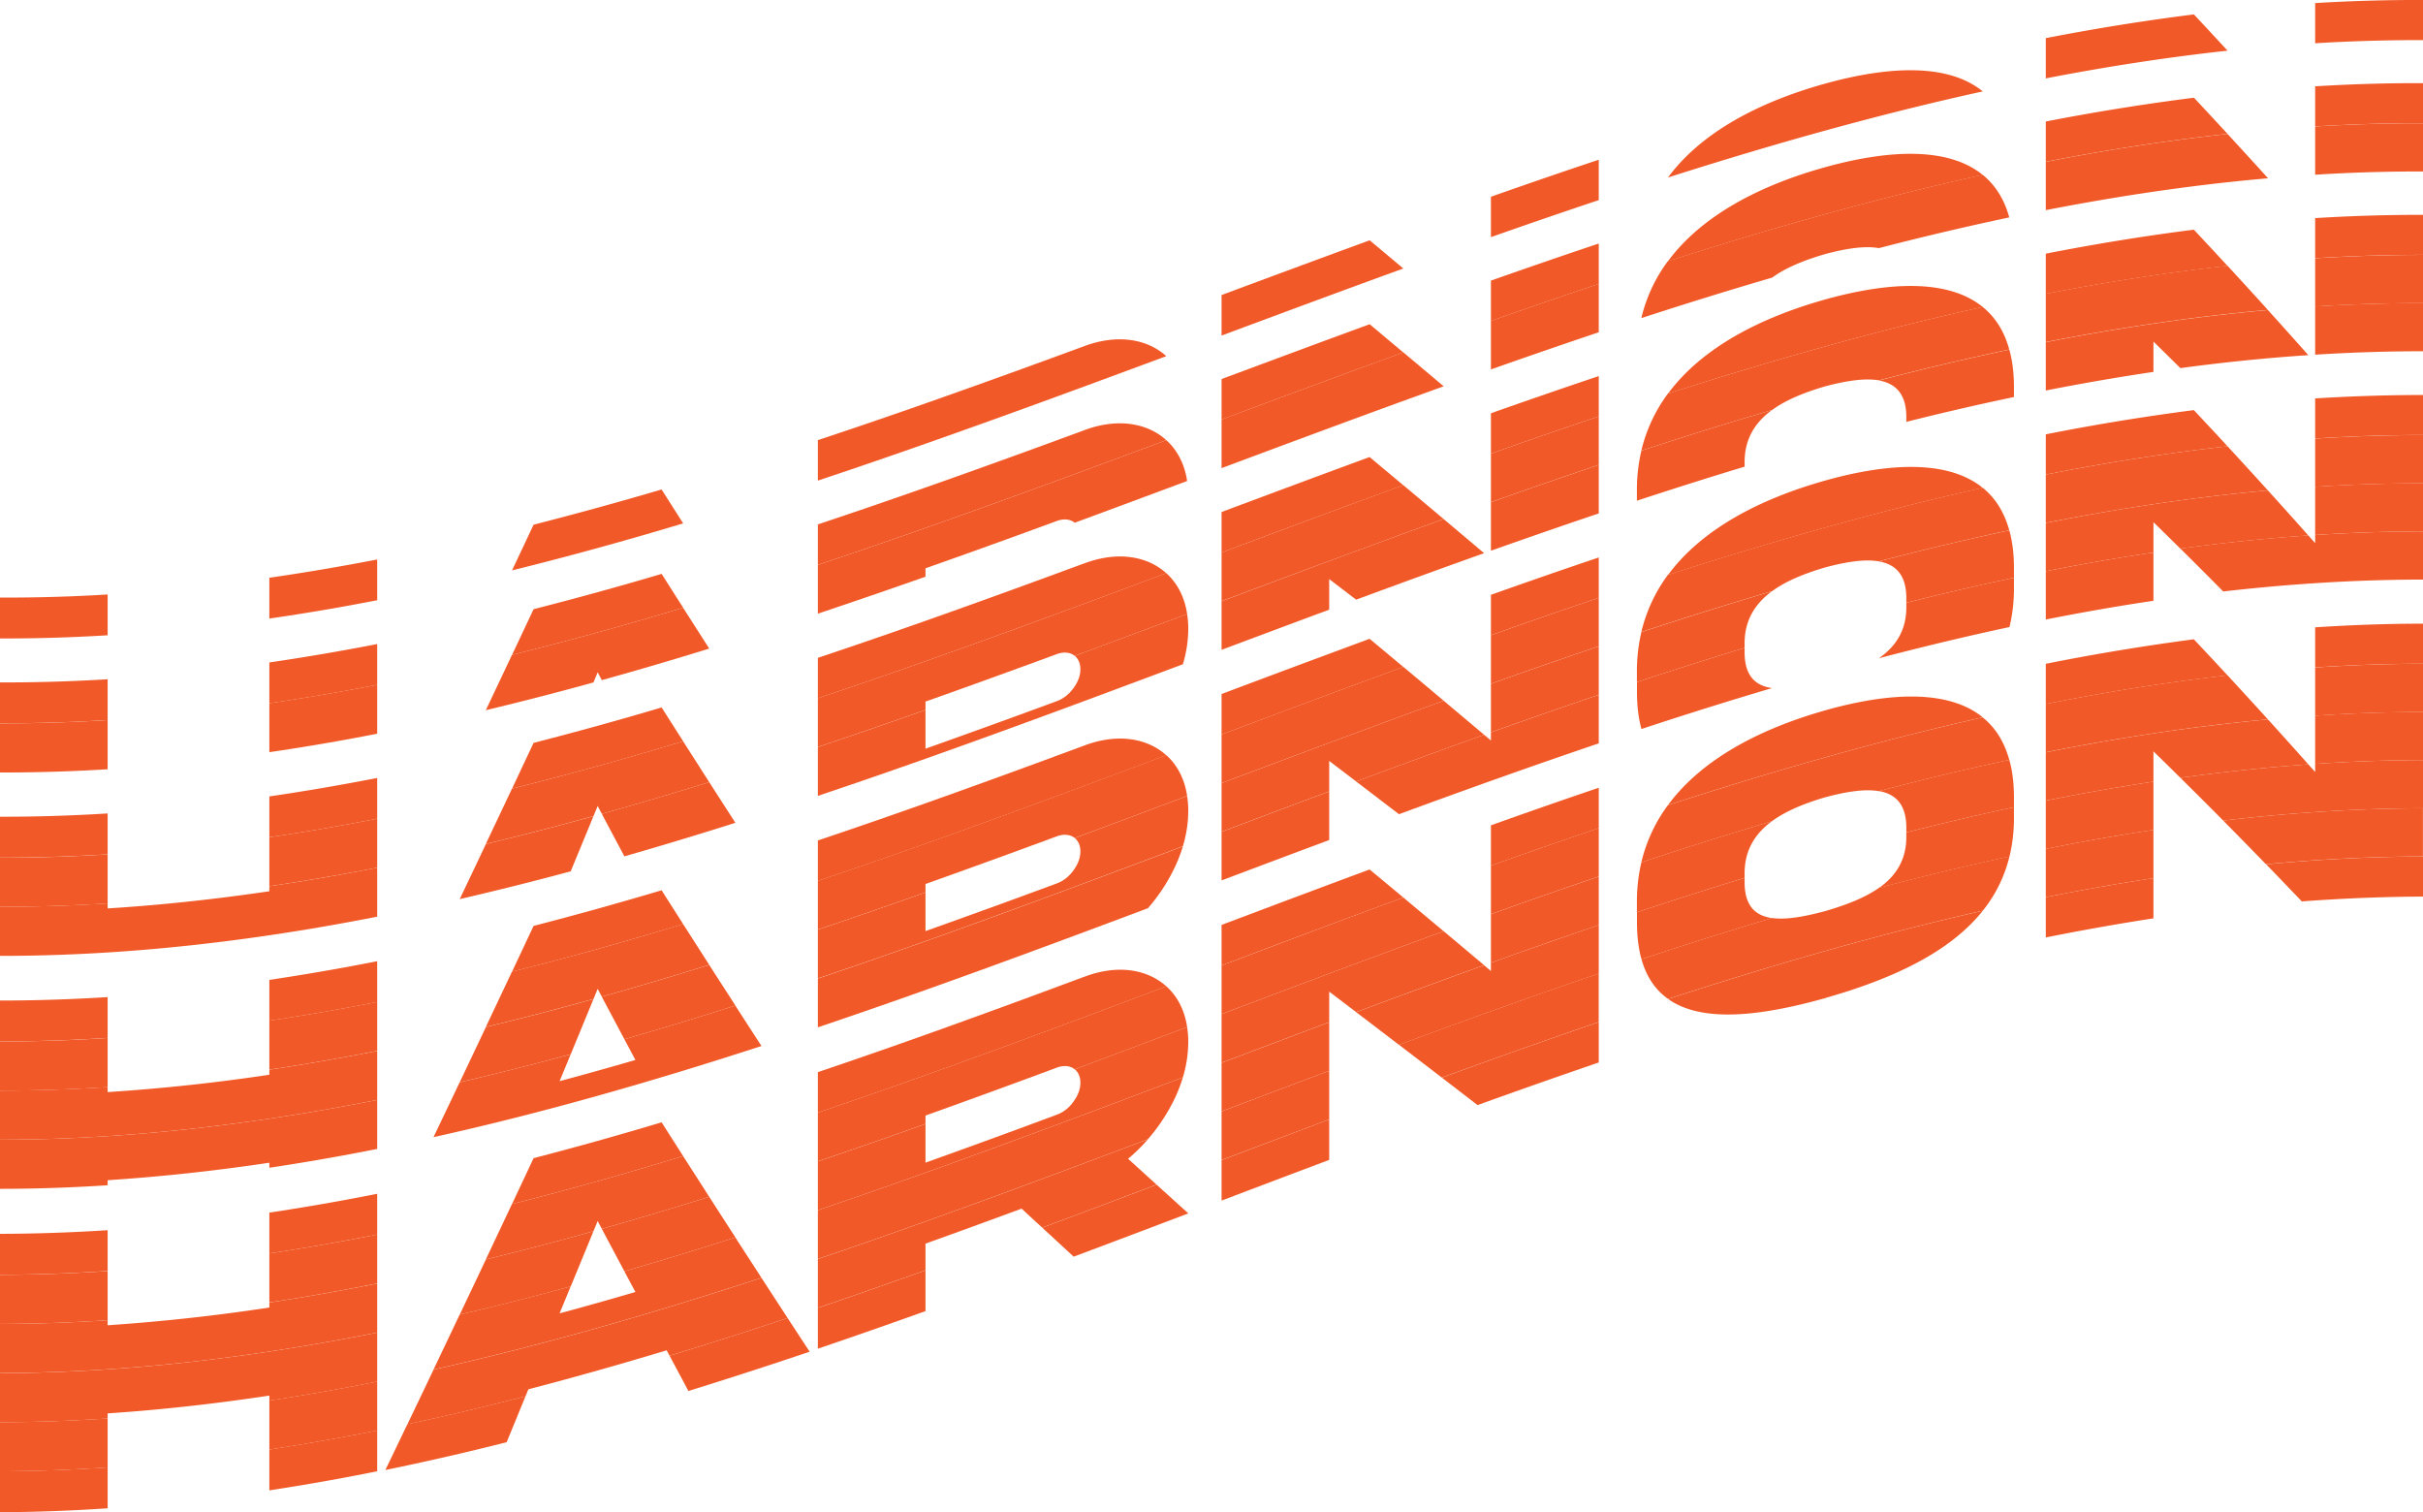
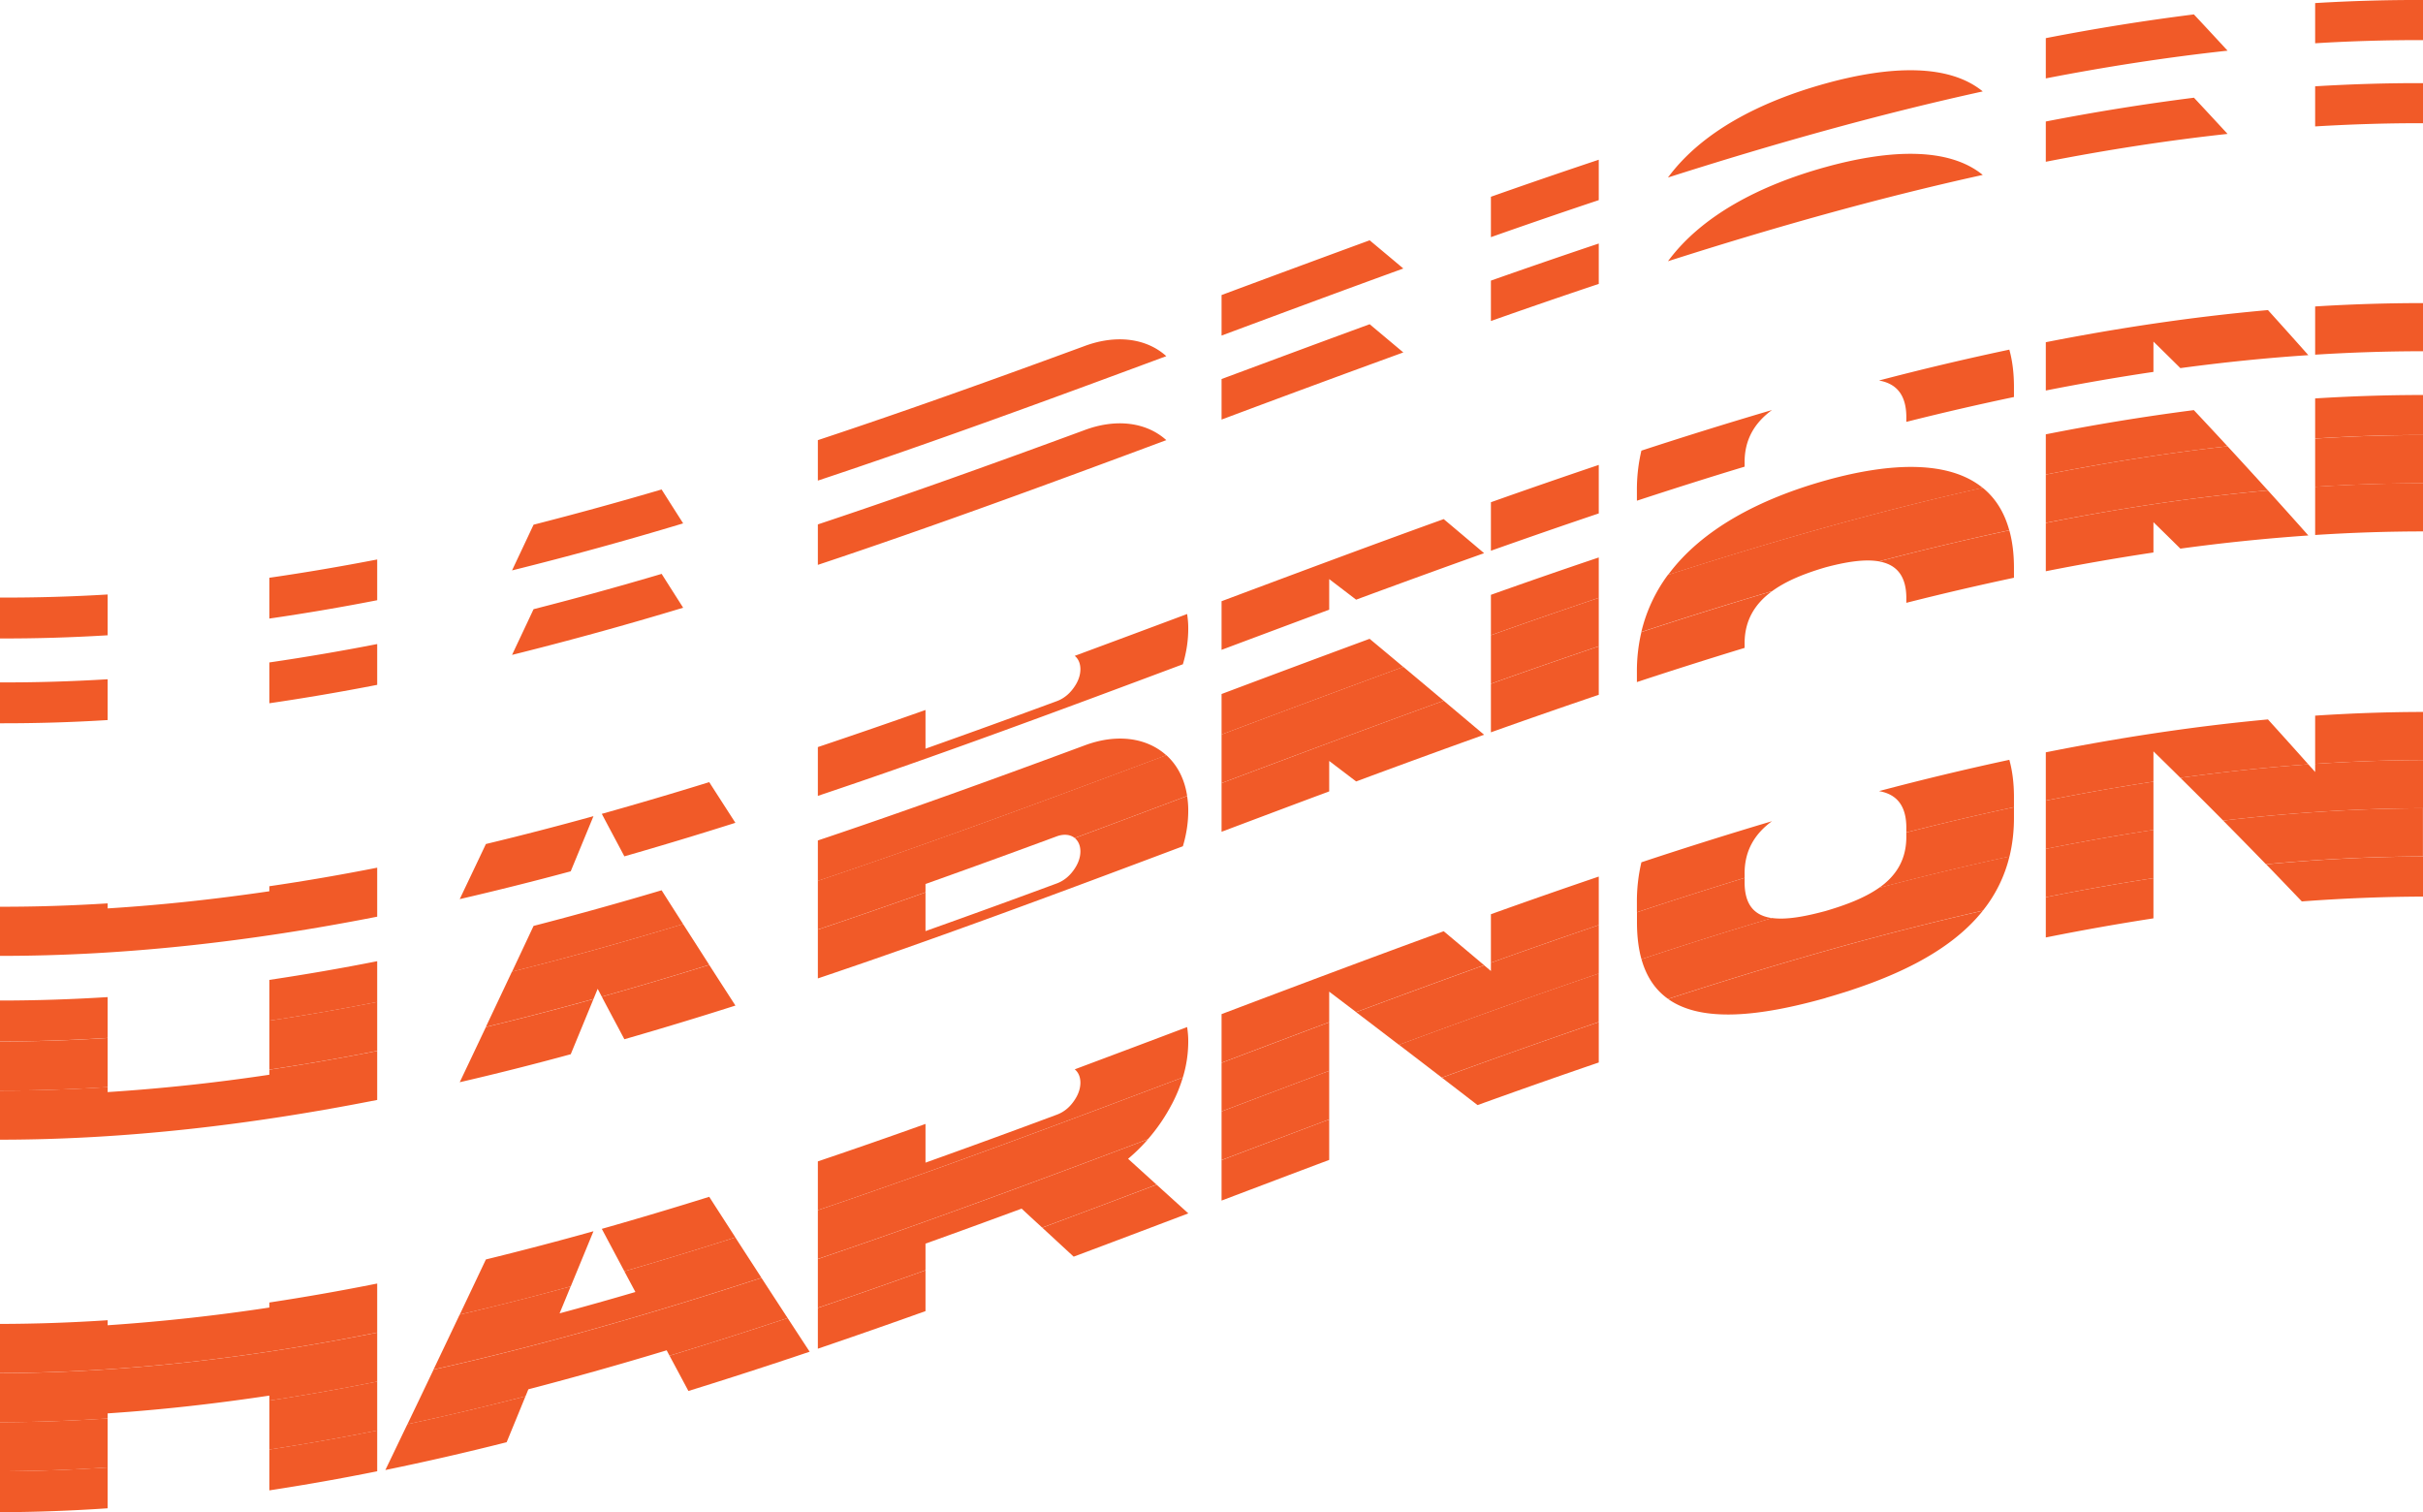
<svg xmlns="http://www.w3.org/2000/svg" width="274" height="171" fill="none">
  <g fill="#F15A28" clip-path="url(#a)">
    <path d="M42.655 63.266c-4.068.784-8.129 1.48-12.197 2.066v4.615a251.481 251.481 0 0 0 12.197-2.074v-4.615.008ZM12.172 67.224c-4.06.245-8.112.364-12.172.348v4.623c4.06.015 8.112-.111 12.172-.357v-4.622.008ZM74.81 55.351a410.173 410.173 0 0 1-14.472 3.981c-.809 1.726-1.625 3.451-2.434 5.169a399.802 399.802 0 0 0 19.349-5.319c-.81-1.274-1.626-2.549-2.435-3.831h-.008ZM122.572 39.157c-10.032 3.688-20.055 7.29-30.086 10.614v4.575c13.132-4.37 26.271-9.198 39.403-14.073-2.18-1.971-5.582-2.525-9.317-1.117ZM180.793 18.063a740.849 740.849 0 0 0-12.196 4.187v4.567a740.849 740.849 0 0 1 12.196-4.187v-4.567ZM154.886 27.173a3532.781 3532.781 0 0 0-16.748 6.19v4.583c6.851-2.55 13.702-5.098 20.554-7.583-1.269-1.069-2.538-2.13-3.806-3.19ZM206.437 9.443c-7.422 2.058-13.996 5.453-17.818 10.63 11.863-3.784 23.726-7.132 35.597-9.736-3.814-3.118-10.356-2.944-17.779-.894ZM274 0a190.1 190.1 0 0 0-12.196.348v4.544c4.068-.246 8.128-.365 12.196-.357V0ZM248.093 1.63a250.48 250.48 0 0 0-16.748 2.684v4.551c6.852-1.33 13.703-2.39 20.554-3.134a617.619 617.619 0 0 0-3.806-4.1ZM42.655 72.828a261.734 261.734 0 0 1-12.197 2.081v4.615a261.47 261.47 0 0 0 12.197-2.082v-4.614ZM12.172 76.81c-4.06.245-8.112.371-12.172.355v4.623c4.06.008 8.112-.111 12.172-.364V76.8v.008ZM74.81 64.897a393.76 393.76 0 0 1-14.472 3.989c-.809 1.726-1.625 3.451-2.434 5.169a399.938 399.938 0 0 0 19.349-5.335c-.81-1.275-1.626-2.549-2.435-3.831l-.008.008ZM122.572 48.663C112.54 52.359 102.517 55.96 92.486 59.3v4.575c13.132-4.377 26.271-9.214 39.403-14.105-2.18-1.971-5.582-2.525-9.317-1.108ZM180.793 27.537a823.539 823.539 0 0 0-12.196 4.195v4.567a741.291 741.291 0 0 1 12.196-4.195v-4.567ZM154.886 36.663c-5.583 2.042-11.166 4.124-16.748 6.198v4.583a2383.613 2383.613 0 0 1 20.554-7.591c-1.269-1.06-2.538-2.13-3.806-3.19ZM206.437 18.894c-7.422 2.058-13.996 5.469-17.818 10.646 11.863-3.792 23.726-7.148 35.597-9.76-3.814-3.11-10.356-2.936-17.779-.886ZM274 9.403c-4.068-.016-8.128.111-12.196.356v4.536c4.068-.245 8.128-.372 12.196-.364V9.395v.008ZM248.093 11.05a255.775 255.775 0 0 0-16.748 2.69v4.552c6.852-1.338 13.703-2.406 20.554-3.15a903.202 903.202 0 0 0-3.806-4.1v.008Z" />
-     <path d="M42.655 82.975v-5.54a261.602 261.602 0 0 1-12.197 2.081v5.54c4.069-.593 8.129-1.29 12.197-2.089v.008ZM12.172 86.98v-5.548c-4.06.245-8.112.372-12.172.364v5.556c4.06.008 8.112-.118 12.172-.364v-.008ZM67.11 77.173c.159-.38.317-.767.476-1.148.159.293.317.594.468.887a439.762 439.762 0 0 0 12.148-3.57c-.983-1.535-1.966-3.079-2.957-4.622a399.938 399.938 0 0 1-19.35 5.335c-.983 2.09-1.974 4.17-2.957 6.253a360.998 360.998 0 0 0 12.164-3.135h.008ZM104.658 65.213v-.95a1114 1114 0 0 0 14.845-5.35c.825-.3 1.546-.198 2.03.198 4.234-1.56 8.477-3.143 12.711-4.718-.285-1.939-1.126-3.506-2.355-4.622-13.132 4.891-26.271 9.728-39.403 14.105v5.517a819.46 819.46 0 0 0 12.172-4.18ZM163.259 43.684a1961.994 1961.994 0 0 0-4.567-3.839 3058.908 3058.908 0 0 0-20.554 7.59v5.502c8.374-3.127 16.748-6.245 25.121-9.253ZM180.793 37.581v-5.485a823.539 823.539 0 0 0-12.196 4.195v5.486a822.882 822.882 0 0 1 12.196-4.203v.007ZM200.379 31.407c1.626-1.187 3.759-2.018 6.059-2.69 2.283-.602 4.409-.95 6.034-.658a333.618 333.618 0 0 1 14.742-3.474c-.571-2.09-1.602-3.673-3.006-4.82-11.863 2.62-23.726 5.975-35.597 9.759a17.618 17.618 0 0 0-3.005 6.45 501.718 501.718 0 0 1 14.765-4.574l.008.008ZM274 19.384V13.94c-4.068-.008-8.128.11-12.196.364v5.453c4.068-.253 8.128-.38 12.196-.364v-.008ZM256.467 20.152a574.303 574.303 0 0 0-4.568-5.002c-6.851.744-13.702 1.812-20.554 3.15v5.462c8.374-1.631 16.748-2.874 25.122-3.602v-.008ZM42.655 87.97a261.819 261.819 0 0 1-12.197 2.09v4.614a251.726 251.726 0 0 0 12.197-2.098v-4.614.008ZM12.172 91.983c-4.06.253-8.112.38-12.172.372v4.622c4.06 0 8.112-.119 12.172-.372v-4.623ZM74.81 79.999a393.892 393.892 0 0 1-14.472 4.005c-.809 1.725-1.625 3.451-2.434 5.177a400.432 400.432 0 0 0 19.349-5.359c-.81-1.274-1.626-2.549-2.435-3.823h-.008ZM122.572 63.717c-10.032 3.705-20.055 7.322-30.086 10.67v4.575c13.132-4.393 26.271-9.245 39.403-14.144-2.18-1.971-5.582-2.517-9.317-1.093v-.008ZM180.793 42.528a822.882 822.882 0 0 0-12.196 4.203v4.567c4.068-1.44 8.128-2.849 12.196-4.21V42.52v.008ZM154.886 51.678a2846.764 2846.764 0 0 0-16.748 6.222v4.583a2386.258 2386.258 0 0 1 20.554-7.615l-3.806-3.182v-.008ZM206.437 33.853c-7.422 2.074-13.996 5.486-17.818 10.662 11.863-3.807 23.726-7.171 35.597-9.799-3.814-3.11-10.356-2.928-17.779-.863ZM274 24.292c-4.068 0-8.128.118-12.196.372v4.535c4.068-.253 8.128-.38 12.196-.38v-4.535.008ZM248.093 25.97a250.67 250.67 0 0 0-16.748 2.715v4.55c6.852-1.337 13.703-2.413 20.554-3.165a614.522 614.522 0 0 0-3.806-4.092v-.008Z" />
-     <path d="M42.655 98.117v-5.54c-4.068.799-8.129 1.495-12.197 2.097v5.54a272.077 272.077 0 0 0 12.197-2.097ZM12.172 102.162v-5.55c-4.06.254-8.112.38-12.172.373v5.556c4.06 0 8.112-.126 12.172-.379ZM67.11 92.291c.159-.38.317-.767.476-1.147.159.292.317.593.468.886a440.579 440.579 0 0 0 12.148-3.585c-.983-1.536-1.966-3.08-2.957-4.623-6.447 1.947-12.902 3.752-19.35 5.359-.983 2.09-1.974 4.17-2.957 6.253a361.582 361.582 0 0 0 12.164-3.15l.008.007ZM104.658 80.284v-.95c4.948-1.75 9.897-3.546 14.845-5.367.825-.3 1.546-.197 2.03.198 4.234-1.567 8.477-3.15 12.711-4.733-.285-1.94-1.126-3.506-2.355-4.622-13.132 4.907-26.271 9.76-39.403 14.144v5.517a820.44 820.44 0 0 0 12.172-4.195v.008ZM163.259 58.7c-1.522-1.283-3.045-2.558-4.567-3.84-6.852 2.493-13.703 5.058-20.554 7.615v5.5c8.374-3.134 16.748-6.26 25.121-9.284v.008ZM180.793 52.573v-5.485a742.18 742.18 0 0 0-12.196 4.21v5.486a823.87 823.87 0 0 1 12.196-4.22v.009ZM200.379 46.375c1.626-1.195 3.759-2.026 6.059-2.699 2.283-.602 4.409-.95 6.034-.665a333.728 333.728 0 0 1 14.742-3.49c-.571-2.09-1.602-3.673-3.006-4.813-11.863 2.628-23.726 6-35.597 9.8a17.676 17.676 0 0 0-3.005 6.45 501.872 501.872 0 0 1 14.765-4.59l.008.007ZM274 34.273v-5.446c-4.068 0-8.128.127-12.196.38v5.454c4.068-.254 8.128-.388 12.196-.38v-.008ZM256.467 35.056a717.879 717.879 0 0 0-4.568-5.002c-6.851.752-13.702 1.828-20.554 3.166v5.462c8.374-1.647 16.748-2.89 25.122-3.634v.008Z" />
    <path d="M42.655 98.117c-4.068.8-8.128 1.504-12.197 2.097v.57c-6.098.895-12.188 1.56-18.286 1.939v-.569c-4.06.253-8.112.387-12.172.38v5.556c14.218.008 28.436-1.638 42.655-4.433v-5.54ZM83.16 93.043c-.983-1.527-1.974-3.063-2.958-4.599a469.274 469.274 0 0 1-12.148 3.586c.848 1.607 1.705 3.206 2.553 4.805a472.965 472.965 0 0 0 12.553-3.792ZM64.541 98.52a4874.76 4874.76 0 0 0 2.57-6.229 366.748 366.748 0 0 1-12.165 3.15c-.983 2.082-1.974 4.156-2.958 6.23a359.7 359.7 0 0 0 12.553-3.143v-.008ZM133.761 75.123c.404-1.345.61-2.683.61-4.013.008-.585-.047-1.14-.127-1.678a4141.64 4141.64 0 0 1-12.711 4.733c.396.317.634.824.642 1.488 0 .72-.254 1.441-.793 2.17-.507.696-1.134 1.187-1.879 1.464a1241.07 1241.07 0 0 1-14.845 5.374v-4.377a821.6 821.6 0 0 1-12.172 4.195v5.517c13.758-4.607 27.516-9.728 41.275-14.88v.007ZM150.31 68.933v-3.45c1.015.775 2.03 1.55 3.045 2.327 4.821-1.781 9.643-3.538 14.472-5.256-1.522-1.29-3.045-2.573-4.568-3.855-8.373 3.016-16.747 6.15-25.121 9.285v5.5c4.06-1.519 8.112-3.039 12.172-4.543v-.008ZM180.793 58.058v-5.485a823.87 823.87 0 0 0-12.196 4.219v5.485c4.068-1.44 8.128-2.85 12.196-4.219ZM185.114 56.617c4.06-1.33 8.112-2.62 12.172-3.846v-.396c-.039-2.715 1.182-4.607 3.093-6.008a527.236 527.236 0 0 0-14.765 4.591 19.184 19.184 0 0 0-.508 4.512v1.132l.008.015ZM215.573 47.31v.395a306.845 306.845 0 0 1 12.172-2.81v-1.132c0-1.599-.182-3-.523-4.227a318.393 318.393 0 0 0-14.742 3.491c1.912.34 3.133 1.551 3.093 4.29v-.008ZM243.518 42.053v-3.427c1.015.99 2.03 1.995 3.045 3 4.821-.649 9.642-1.148 14.472-1.464a738.174 738.174 0 0 0-4.568-5.098c-8.374.744-16.748 1.987-25.122 3.633v5.462c4.06-.8 8.112-1.504 12.173-2.105ZM261.804 40.106c4.068-.253 8.128-.388 12.196-.388v-5.445c-4.068 0-8.128.127-12.196.38v5.453ZM42.655 108.692a263.135 263.135 0 0 1-12.197 2.113v4.614a260.491 260.491 0 0 0 12.197-2.113v-4.614ZM12.172 112.752c-4.06.253-8.112.388-12.172.388v4.622c4.06 0 8.112-.134 12.172-.395v-4.623.008ZM74.81 100.673a408.847 408.847 0 0 1-14.472 4.029c-.809 1.726-1.625 3.459-2.434 5.177 6.447-1.615 12.902-3.427 19.349-5.383-.81-1.274-1.626-2.54-2.435-3.823h-.008ZM122.572 84.32c-10.032 3.72-20.055 7.354-30.086 10.718v4.575c13.132-4.409 26.271-9.285 39.403-14.208-2.18-1.97-5.582-2.51-9.317-1.084ZM180.793 63.037a742.138 742.138 0 0 0-12.196 4.226v4.567a744.017 744.017 0 0 1 12.196-4.226v-4.567ZM154.886 72.234a2850.616 2850.616 0 0 0-16.748 6.245v4.583a2690.547 2690.547 0 0 1 20.554-7.646c-1.269-1.06-2.538-2.121-3.806-3.174v-.008ZM206.437 54.33c-7.422 2.082-13.996 5.501-17.818 10.693 11.863-3.823 23.726-7.21 35.597-9.854-3.814-3.103-10.356-2.913-17.779-.84ZM274 44.666c-4.068 0-8.128.134-12.196.387v4.536c4.068-.261 8.128-.396 12.196-.396v-4.535.008ZM248.093 46.375a250.84 250.84 0 0 0-16.748 2.739v4.551c6.852-1.353 13.703-2.438 20.554-3.198a615.118 615.118 0 0 0-3.806-4.084v-.008Z" />
    <path d="M42.655 118.839v-5.541c-4.068.8-8.129 1.512-12.197 2.114v5.54a251.726 251.726 0 0 0 12.197-2.121v.008ZM12.172 122.923v-5.548c-4.06.261-8.112.395-12.172.395v5.557c4.06 0 8.112-.135 12.172-.396v-.008ZM67.11 112.974l.476-1.156c.159.293.317.594.468.887a469.238 469.238 0 0 0 12.148-3.602c-.983-1.535-1.966-3.071-2.957-4.614-6.447 1.963-12.902 3.775-19.35 5.382-.983 2.09-1.974 4.179-2.957 6.261a362.888 362.888 0 0 0 12.164-3.166l.008.008ZM104.658 100.911v-.95a1242.35 1242.35 0 0 0 14.845-5.39c.825-.3 1.546-.198 2.03.19 4.234-1.575 8.477-3.158 12.711-4.757-.285-1.932-1.126-3.507-2.355-4.615-13.132 4.923-26.271 9.8-39.403 14.208v5.517c4.06-1.362 8.112-2.77 12.172-4.211v.008ZM163.259 79.24c-1.522-1.283-3.045-2.557-4.567-3.832a2686.321 2686.321 0 0 0-20.554 7.646v5.501c8.374-3.15 16.748-6.284 25.121-9.316ZM180.793 73.089v-5.485a826.683 826.683 0 0 0-12.196 4.226v5.486a743.53 743.53 0 0 1 12.196-4.235v.008ZM200.379 66.86c1.626-1.195 3.759-2.034 6.059-2.707 2.283-.61 4.409-.958 6.034-.673a334.109 334.109 0 0 1 14.742-3.514c-.571-2.09-1.602-3.673-3.006-4.813-11.863 2.652-23.726 6.032-35.597 9.854a17.714 17.714 0 0 0-3.005 6.46 502.861 502.861 0 0 1 14.765-4.615l.008.008ZM274 54.647V49.2c-4.068 0-8.128.135-12.196.396v5.453c4.068-.261 8.128-.395 12.196-.395v-.008ZM256.467 55.462a716.026 716.026 0 0 0-4.568-4.995c-6.851.76-13.702 1.852-20.554 3.198v5.462c8.374-1.655 16.748-2.913 25.122-3.673v.008Z" />
    <path d="M42.655 118.839a261.87 261.87 0 0 1-12.197 2.121v.57a217.321 217.321 0 0 1-18.286 1.963v-.57c-4.06.261-8.112.396-12.172.396v5.556c14.218-.008 28.436-1.686 42.655-4.496v-5.54ZM83.16 113.702c-.983-1.528-1.974-3.055-2.958-4.591a465.066 465.066 0 0 1-12.148 3.601c.848 1.607 1.705 3.206 2.553 4.805a471.963 471.963 0 0 0 12.553-3.807v-.008ZM64.541 119.211c.857-2.074 1.713-4.156 2.57-6.237a367.866 367.866 0 0 1-12.165 3.166c-.983 2.081-1.974 4.163-2.958 6.237a327.407 327.407 0 0 0 12.553-3.166ZM133.761 95.703c.404-1.346.61-2.684.61-4.013.008-.586-.047-1.14-.127-1.678-4.234 1.59-8.477 3.182-12.711 4.757.396.316.634.823.642 1.488 0 .72-.254 1.44-.793 2.176-.507.697-1.134 1.188-1.879 1.465a1240.607 1240.607 0 0 1-14.845 5.39v-4.377a749.859 749.859 0 0 1-12.172 4.211v5.517c13.758-4.631 27.516-9.768 41.275-14.944v.008ZM150.31 89.497v-3.45c1.015.775 2.03 1.543 3.045 2.318 4.821-1.788 9.643-3.554 14.472-5.28l-4.568-3.846c-8.373 3.032-16.747 6.174-25.121 9.316v5.501c4.06-1.527 8.112-3.055 12.172-4.567v.008ZM180.793 78.574V73.09a742.585 742.585 0 0 0-12.196 4.235v5.485a825.358 825.358 0 0 1 12.196-4.243v.008ZM185.114 77.126a554.788 554.788 0 0 1 12.172-3.863v-.396c-.039-2.715 1.182-4.606 3.093-6.007-4.924 1.456-9.841 3-14.765 4.614a19.204 19.204 0 0 0-.508 4.52v1.132h.008ZM215.573 67.77v.396c4.06-1.03 8.112-1.971 12.172-2.834V64.2c0-1.599-.182-3-.523-4.227a318.724 318.724 0 0 0-14.742 3.515c1.912.332 3.133 1.551 3.093 4.282ZM243.518 62.475v-3.428c1.015.99 2.03 1.987 3.045 2.992a217.933 217.933 0 0 1 14.472-1.488 736.273 736.273 0 0 0-4.568-5.09c-8.374.753-16.748 2.011-25.122 3.674v5.461c4.06-.807 8.112-1.512 12.173-2.121ZM261.804 60.496A190.18 190.18 0 0 1 274 60.092v-5.445c-4.068 0-8.128.134-12.196.395v5.454Z" />
-     <path d="M12.172 133.458a220.334 220.334 0 0 0 18.287-1.979v.57a261.957 261.957 0 0 0 12.196-2.129v-5.541c-14.219 2.818-28.437 4.488-42.655 4.496v5.557c4.06 0 8.112-.143 12.172-.404v-.57ZM70.608 117.517c.412.784.832 1.559 1.245 2.343-2.855.831-5.718 1.63-8.573 2.398.42-1.013.84-2.026 1.253-3.039a369.34 369.34 0 0 1-12.553 3.166c-.983 2.074-1.974 4.139-2.957 6.205 12.362-2.738 24.725-6.292 37.087-10.305-.983-1.52-1.974-3.048-2.957-4.575a471.957 471.957 0 0 1-12.553 3.807h.008ZM132.492 98.782a17.07 17.07 0 0 0 1.269-3.071c-13.759 5.176-27.517 10.305-41.275 14.944v5.516c12.442-4.195 24.884-8.801 37.326-13.471a20.389 20.389 0 0 0 2.68-3.91v-.008ZM168.597 82.809v.926l-.77-.65c-4.821 1.726-9.642 3.492-14.472 5.28 1.618 1.235 3.228 2.47 4.846 3.705 7.533-2.77 15.058-5.462 22.592-8.01v-5.486a826.517 826.517 0 0 0-12.196 4.243v-.008ZM138.138 94.056v5.501c4.06-1.527 8.112-3.055 12.172-4.567v-5.493c-4.06 1.512-8.112 3.04-12.172 4.567v-.008ZM227.745 65.332c-4.06.855-8.112 1.805-12.172 2.834v.372c.039 2.73-1.19 4.559-3.101 5.897a332.8 332.8 0 0 1 14.766-3.53c.333-1.37.515-2.85.507-4.441v-1.132ZM197.287 73.635v-.372a552.623 552.623 0 0 0-12.173 3.863v1.132c0 1.606.175 2.984.508 4.179a503.325 503.325 0 0 1 14.765-4.63c-1.919-.27-3.14-1.425-3.1-4.18v.008ZM261.804 61.414c-.254-.293-.516-.578-.77-.87-4.821.332-9.642.83-14.472 1.487a561.565 561.565 0 0 1 4.846 4.852c7.533-.862 15.058-1.337 22.592-1.345v-5.446c-4.068 0-8.128.143-12.196.404v.918ZM231.345 64.596v5.461c4.06-.807 8.112-1.52 12.173-2.12v-5.462a250.848 250.848 0 0 0-12.173 2.12ZM42.655 134.994a263.31 263.31 0 0 1-12.197 2.129v4.615c4.069-.61 8.129-1.33 12.197-2.138v-4.614.008ZM12.172 139.11c-4.06.261-8.112.403-12.172.411v4.623c4.06 0 8.112-.151 12.172-.42v-4.622.008ZM74.81 126.912a394.904 394.904 0 0 1-14.472 4.053c-.809 1.733-1.625 3.459-2.434 5.184 6.447-1.622 12.902-3.451 19.349-5.422-.81-1.266-1.626-2.54-2.435-3.815h-.008ZM122.572 110.465c-10.032 3.736-20.055 7.392-30.086 10.772v4.575c13.132-4.432 26.271-9.332 39.403-14.279-2.18-1.963-5.582-2.501-9.317-1.061v-.007ZM180.793 89.078a743.481 743.481 0 0 0-12.196 4.25v4.567a744.427 744.427 0 0 1 12.196-4.25v-4.567ZM154.886 98.315a2914.18 2914.18 0 0 0-16.748 6.276v4.583a2400.904 2400.904 0 0 1 20.554-7.685c-1.269-1.061-2.538-2.114-3.806-3.166v-.008ZM206.437 80.316c-7.422 2.097-13.996 5.532-17.818 10.725 11.863-3.847 23.726-7.25 35.597-9.926-3.814-3.095-10.356-2.89-17.779-.8ZM274 70.524c-4.068 0-8.128.15-12.196.412v4.535c4.068-.269 8.128-.411 12.196-.42v-4.535.008ZM248.093 72.29a256.351 256.351 0 0 0-16.748 2.77v4.551c6.852-1.361 13.703-2.462 20.554-3.237a610.819 610.819 0 0 0-3.806-4.077v-.007Z" />
-     <path d="M42.655 145.141V139.6a262.079 262.079 0 0 1-12.197 2.138v5.54c4.069-.609 8.129-1.33 12.197-2.145v.008ZM12.172 149.281v-5.549c-4.06.269-8.112.412-12.172.42v5.556c4.06-.008 8.112-.15 12.172-.419v-.008ZM67.11 139.228l.476-1.155c.159.293.317.593.468.886a466.05 466.05 0 0 0 12.148-3.625c-.983-1.535-1.966-3.071-2.957-4.607-6.447 1.971-12.902 3.8-19.35 5.422-.983 2.09-1.974 4.18-2.957 6.269 4.052-.989 8.112-2.05 12.164-3.19h.008ZM104.658 127.094v-.949c4.948-1.766 9.897-3.578 14.845-5.414.825-.309 1.546-.206 2.03.19 4.234-1.584 8.477-3.174 12.711-4.781-.285-1.932-1.126-3.507-2.355-4.615-13.132 4.947-26.271 9.847-39.403 14.279v5.517a732.46 732.46 0 0 0 12.172-4.235v.008ZM163.259 105.312l-4.567-3.823c-6.852 2.517-13.703 5.105-20.554 7.685v5.501c8.374-3.166 16.748-6.324 25.121-9.371v.008ZM180.793 99.122v-5.485a827.022 827.022 0 0 0-12.196 4.25v5.486a735.606 735.606 0 0 1 12.196-4.259v.008ZM200.379 92.861c1.626-1.195 3.759-2.042 6.059-2.715 2.283-.61 4.409-.965 6.034-.68a323.643 323.643 0 0 1 14.742-3.539c-.571-2.09-1.602-3.672-3.006-4.804-11.863 2.667-23.726 6.079-35.597 9.926a17.688 17.688 0 0 0-3.005 6.466 528.926 528.926 0 0 1 14.765-4.646l.008-.008ZM274 80.505V75.06c-4.068 0-8.128.15-12.196.42v5.453c4.068-.27 8.128-.412 12.196-.42v-.008ZM256.467 81.352a714.179 714.179 0 0 0-4.568-4.986c-6.851.775-13.702 1.876-20.554 3.237v5.462c8.374-1.67 16.748-2.945 25.122-3.72v.007Z" />
    <path d="M42.655 145.141a262.133 262.133 0 0 1-12.197 2.145v.57a220.856 220.856 0 0 1-18.286 2.003v-.57c-4.06.269-8.112.411-12.172.419v5.557c14.218-.04 28.436-1.734 42.655-4.583v-5.541ZM83.16 139.925c-.983-1.528-1.974-3.055-2.958-4.591a465.819 465.819 0 0 1-12.148 3.625c.848 1.599 1.705 3.198 2.553 4.797a472.718 472.718 0 0 0 12.553-3.831ZM64.541 145.466c.857-2.074 1.713-4.156 2.57-6.238a386.736 386.736 0 0 1-12.165 3.19c-.983 2.082-1.974 4.164-2.958 6.237a327.808 327.808 0 0 0 12.553-3.189ZM133.761 121.831a13.91 13.91 0 0 0 .61-4.013c.008-.586-.047-1.14-.127-1.678a4104.724 4104.724 0 0 1-12.711 4.78c.396.317.634.824.642 1.489 0 .72-.254 1.44-.793 2.176-.507.705-1.134 1.188-1.879 1.465a1121.925 1121.925 0 0 1-14.845 5.421v-4.377a732.46 732.46 0 0 1-12.172 4.235v5.517c13.758-4.654 27.516-9.823 41.275-15.015ZM150.31 115.586v-3.451c1.015.767 2.03 1.543 3.045 2.311 4.821-1.797 9.643-3.57 14.472-5.303a1575.425 1575.425 0 0 0-4.568-3.839c-8.373 3.047-16.747 6.205-25.121 9.371v5.502c4.06-1.536 8.112-3.072 12.172-4.591ZM180.793 104.607v-5.485a744.848 744.848 0 0 0-12.196 4.258v5.486a745.854 745.854 0 0 1 12.196-4.259ZM185.114 103.159a551.975 551.975 0 0 1 12.172-3.887v-.395c-.039-2.715 1.182-4.615 3.093-6.016a503.79 503.79 0 0 0-14.765 4.646 19.202 19.202 0 0 0-.508 4.52v1.132h.008ZM215.573 93.74v.395a322.074 322.074 0 0 1 12.172-2.857v-1.132c0-1.599-.182-3-.523-4.227a318.93 318.93 0 0 0-14.742 3.539c1.912.332 3.133 1.543 3.093 4.274v.008ZM243.518 88.389v-3.427c1.015.99 2.03 1.986 3.045 2.992 4.821-.665 9.642-1.18 14.472-1.52a734.376 734.376 0 0 0-4.568-5.082c-8.374.776-16.748 2.05-25.122 3.72v5.462a261.24 261.24 0 0 1 12.173-2.145ZM261.804 86.379c4.068-.27 8.128-.42 12.196-.428v-5.445c-4.068.007-8.128.15-12.196.419v5.454Z" />
    <path d="M12.172 159.824c6.098-.404 12.188-1.093 18.287-2.011v.57a262.22 262.22 0 0 0 12.196-2.153v-5.54c-14.219 2.841-28.437 4.543-42.655 4.582v5.557c4.06-.016 8.112-.158 12.172-.427v-.578ZM70.608 143.764c.412.783.832 1.559 1.245 2.335a386.842 386.842 0 0 1-8.573 2.414c.42-1.013.84-2.026 1.253-3.047a369.857 369.857 0 0 1-12.553 3.189c-.983 2.074-1.974 4.148-2.957 6.214 12.362-2.763 24.725-6.34 37.087-10.377-.983-1.52-1.974-3.039-2.957-4.567a472.711 472.711 0 0 1-12.553 3.831l.008.008ZM132.492 124.91c.547-1.029.959-2.05 1.269-3.079-13.759 5.2-27.517 10.361-41.275 15.015v5.517c12.442-4.219 24.884-8.849 37.326-13.543a20.21 20.21 0 0 0 2.68-3.918v.008ZM168.597 108.874v.926l-.77-.649a1389.346 1389.346 0 0 0-14.472 5.303c1.618 1.227 3.228 2.461 4.846 3.696 7.533-2.786 15.058-5.493 22.592-8.057v-5.486a920.658 920.658 0 0 0-12.196 4.259v.008ZM138.138 120.176v5.502c4.06-1.536 8.112-3.072 12.172-4.591v-5.493c-4.06 1.519-8.112 3.055-12.172 4.59v-.008ZM227.745 91.278c-4.06.863-8.112 1.82-12.172 2.857v.372c.039 2.731-1.19 4.56-3.101 5.905a333.303 333.303 0 0 1 14.766-3.554c.333-1.369.515-2.85.507-4.448v-1.132ZM197.287 99.644v-.372a550.355 550.355 0 0 0-12.173 3.887v1.132c0 1.606.175 2.984.508 4.179a501.602 501.602 0 0 1 14.765-4.654c-1.919-.269-3.14-1.417-3.1-4.172ZM261.804 87.297c-.254-.293-.516-.578-.77-.863-4.821.34-9.642.855-14.472 1.52a698.532 698.532 0 0 1 4.846 4.836c7.533-.879 15.058-1.37 22.592-1.393V85.95c-4.068.008-8.128.159-12.196.428v.918ZM231.345 90.534v5.462c4.06-.816 8.112-1.536 12.173-2.145v-5.462c-4.061.61-8.113 1.33-12.173 2.145Z" />
    <path d="M30.459 158.375v5.541a263.575 263.575 0 0 0 12.196-2.153v-5.541a260.926 260.926 0 0 1-12.197 2.153ZM0 160.821v5.557c4.06-.016 8.112-.167 12.172-.436v-5.548c-4.06.269-8.112.419-12.172.427ZM49.03 154.869c-.983 2.066-1.967 4.124-2.958 6.182 4.449-.95 8.905-2.011 13.354-3.159.111-.261.214-.53.325-.791a417.92 417.92 0 0 0 15.638-4.409c.11.206.214.404.325.61a545.427 545.427 0 0 0 13.354-4.259c-.983-1.512-1.975-3.023-2.958-4.543-12.363 4.037-24.725 7.614-37.088 10.377l.008-.008ZM129.812 128.828c-12.442 4.694-24.884 9.324-37.326 13.543v5.517a742.635 742.635 0 0 0 12.172-4.251v-3.008c3.624-1.298 7.248-2.62 10.872-3.957.769.72 1.546 1.432 2.323 2.145 4.314-1.599 8.628-3.23 12.934-4.86-1.071-.974-2.149-1.947-3.22-2.921a19.776 19.776 0 0 0 2.245-2.208ZM158.2 118.142c1.618 1.235 3.228 2.47 4.845 3.713a893.68 893.68 0 0 1 17.74-6.285v-5.485c-7.534 2.564-15.059 5.271-22.593 8.057h.008ZM138.138 125.678v5.501c4.06-1.536 8.112-3.071 12.172-4.599v-5.493c-4.06 1.519-8.112 3.055-12.172 4.591ZM212.473 100.404c-1.626 1.14-3.751 1.94-6.035 2.612-2.3.618-4.425 1.021-6.051.792a502.55 502.55 0 0 0-14.765 4.654c.571 2.034 1.602 3.499 3.013 4.496 11.863-3.863 23.727-7.29 35.59-9.981a15.674 15.674 0 0 0 3.013-6.135 333.202 333.202 0 0 0-14.765 3.554v.008ZM231.345 95.996v5.461a261.59 261.59 0 0 1 12.173-2.153v-5.461a272.095 272.095 0 0 0-12.173 2.145v.008ZM256.253 97.729a195.832 195.832 0 0 1 17.739-.886v-5.446c-7.533.024-15.059.514-22.592 1.393a718.792 718.792 0 0 1 4.845 4.939h.008Z" />
    <path d="M0 171c4.06-.016 8.112-.166 12.172-.443v-4.623c-4.06.269-8.112.42-12.172.436V171ZM30.459 168.53a262.321 262.321 0 0 0 12.196-2.16v-4.615a262.244 262.244 0 0 1-12.197 2.153v4.622ZM77.847 157.291a584.847 584.847 0 0 0 13.711-4.441c-.832-1.266-1.657-2.532-2.49-3.807a545.558 545.558 0 0 1-13.354 4.259c.714 1.329 1.428 2.667 2.133 3.989ZM43.583 166.227a308.726 308.726 0 0 0 13.71-3.142c.714-1.734 1.428-3.467 2.133-5.2a327.473 327.473 0 0 1-13.354 3.158c-.832 1.725-1.657 3.459-2.49 5.176v.008ZM121.414 142.102c4.322-1.615 8.643-3.254 12.965-4.892l-3.584-3.245c-4.314 1.63-8.628 3.253-12.934 4.86 1.19 1.092 2.371 2.192 3.561 3.285l-.008-.008ZM92.486 152.51a826.205 826.205 0 0 0 12.172-4.25v-4.615a752.151 752.151 0 0 1-12.172 4.251v4.622-.008ZM138.138 135.761c4.06-1.535 8.112-3.079 12.172-4.598v-4.575c-4.06 1.519-8.112 3.063-12.172 4.599v4.582-.008ZM167.082 124.965a830.99 830.99 0 0 1 13.711-4.82v-4.567a817.595 817.595 0 0 0-17.739 6.284c1.348 1.029 2.688 2.066 4.036 3.103h-.008ZM206.438 112.847c7.398-2.113 13.964-5.066 17.786-9.862-11.863 2.691-23.726 6.118-35.589 9.981 3.822 2.707 10.388 1.971 17.811-.111l-.008-.008ZM231.345 106.008c4.06-.815 8.112-1.535 12.173-2.161v-4.543a261.59 261.59 0 0 0-12.173 2.153v4.551ZM260.289 101.932c4.568-.34 9.135-.53 13.711-.546V96.85c-5.916.024-11.832.325-17.739.887 1.348 1.385 2.688 2.786 4.036 4.195h-.008Z" />
  </g>
  <defs>
    <clipPath id="a">
      <path fill="#fff" d="M0 0h274v171H0z" />
    </clipPath>
  </defs>
</svg>